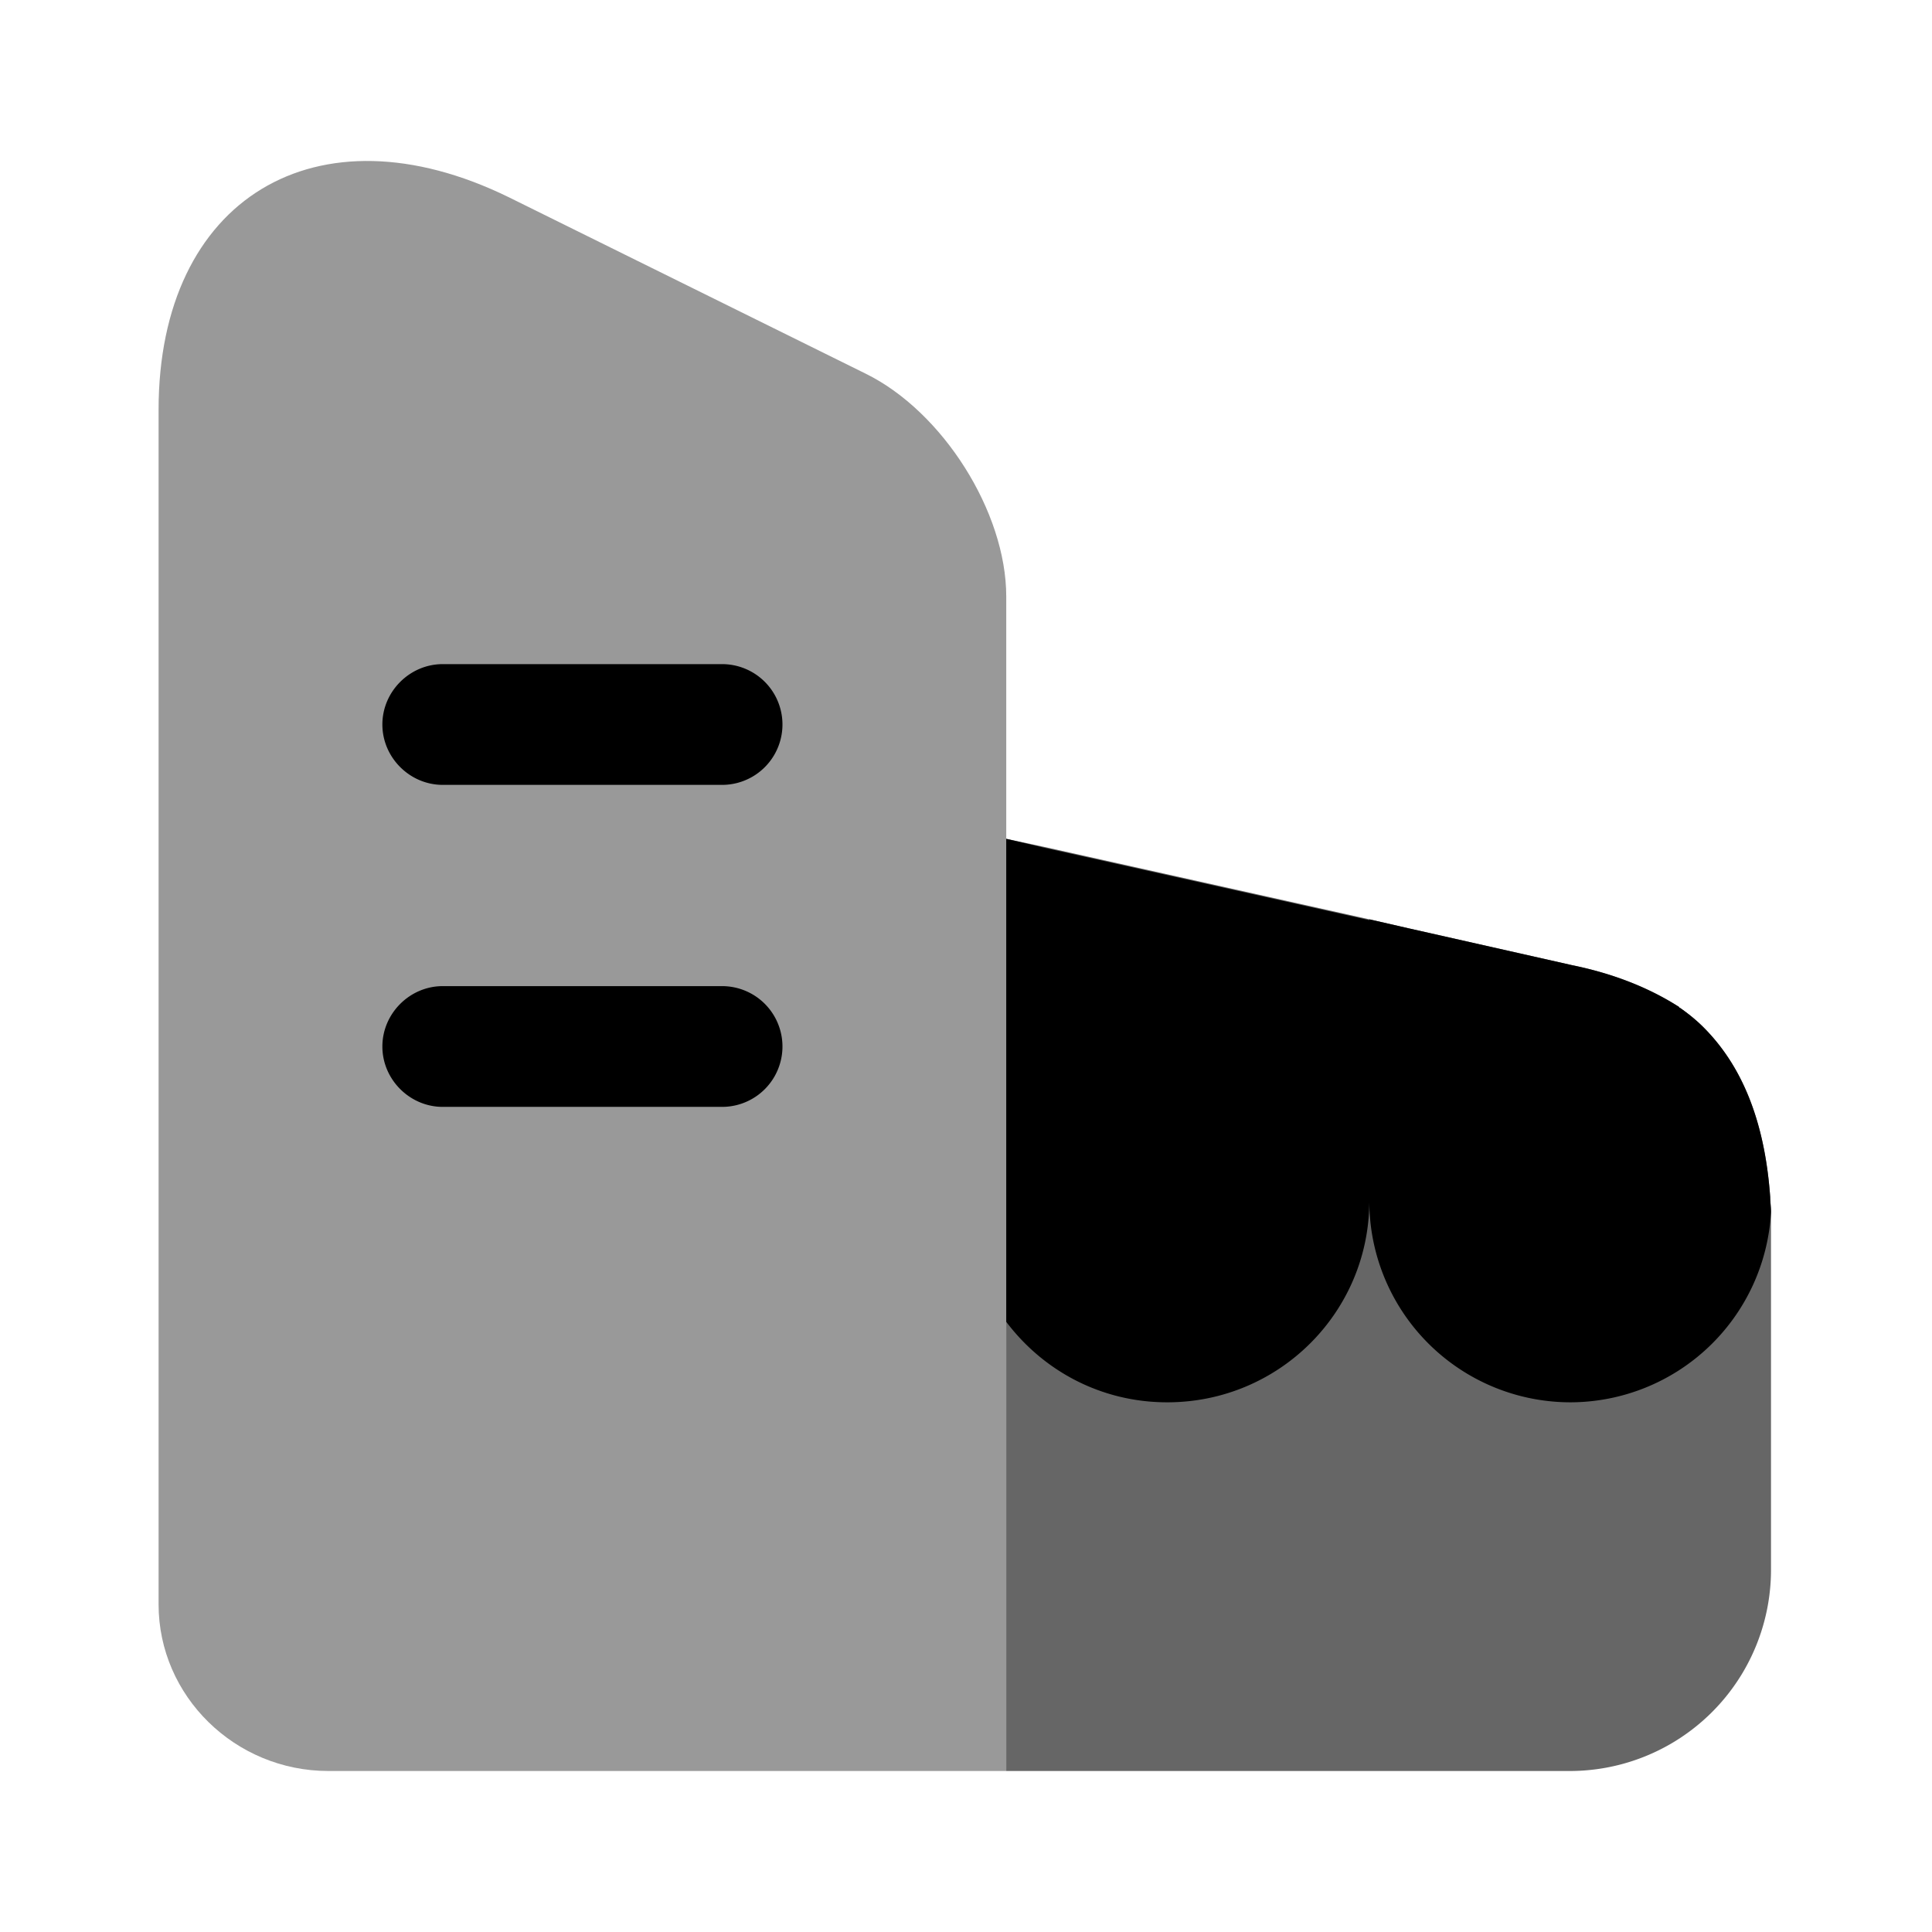
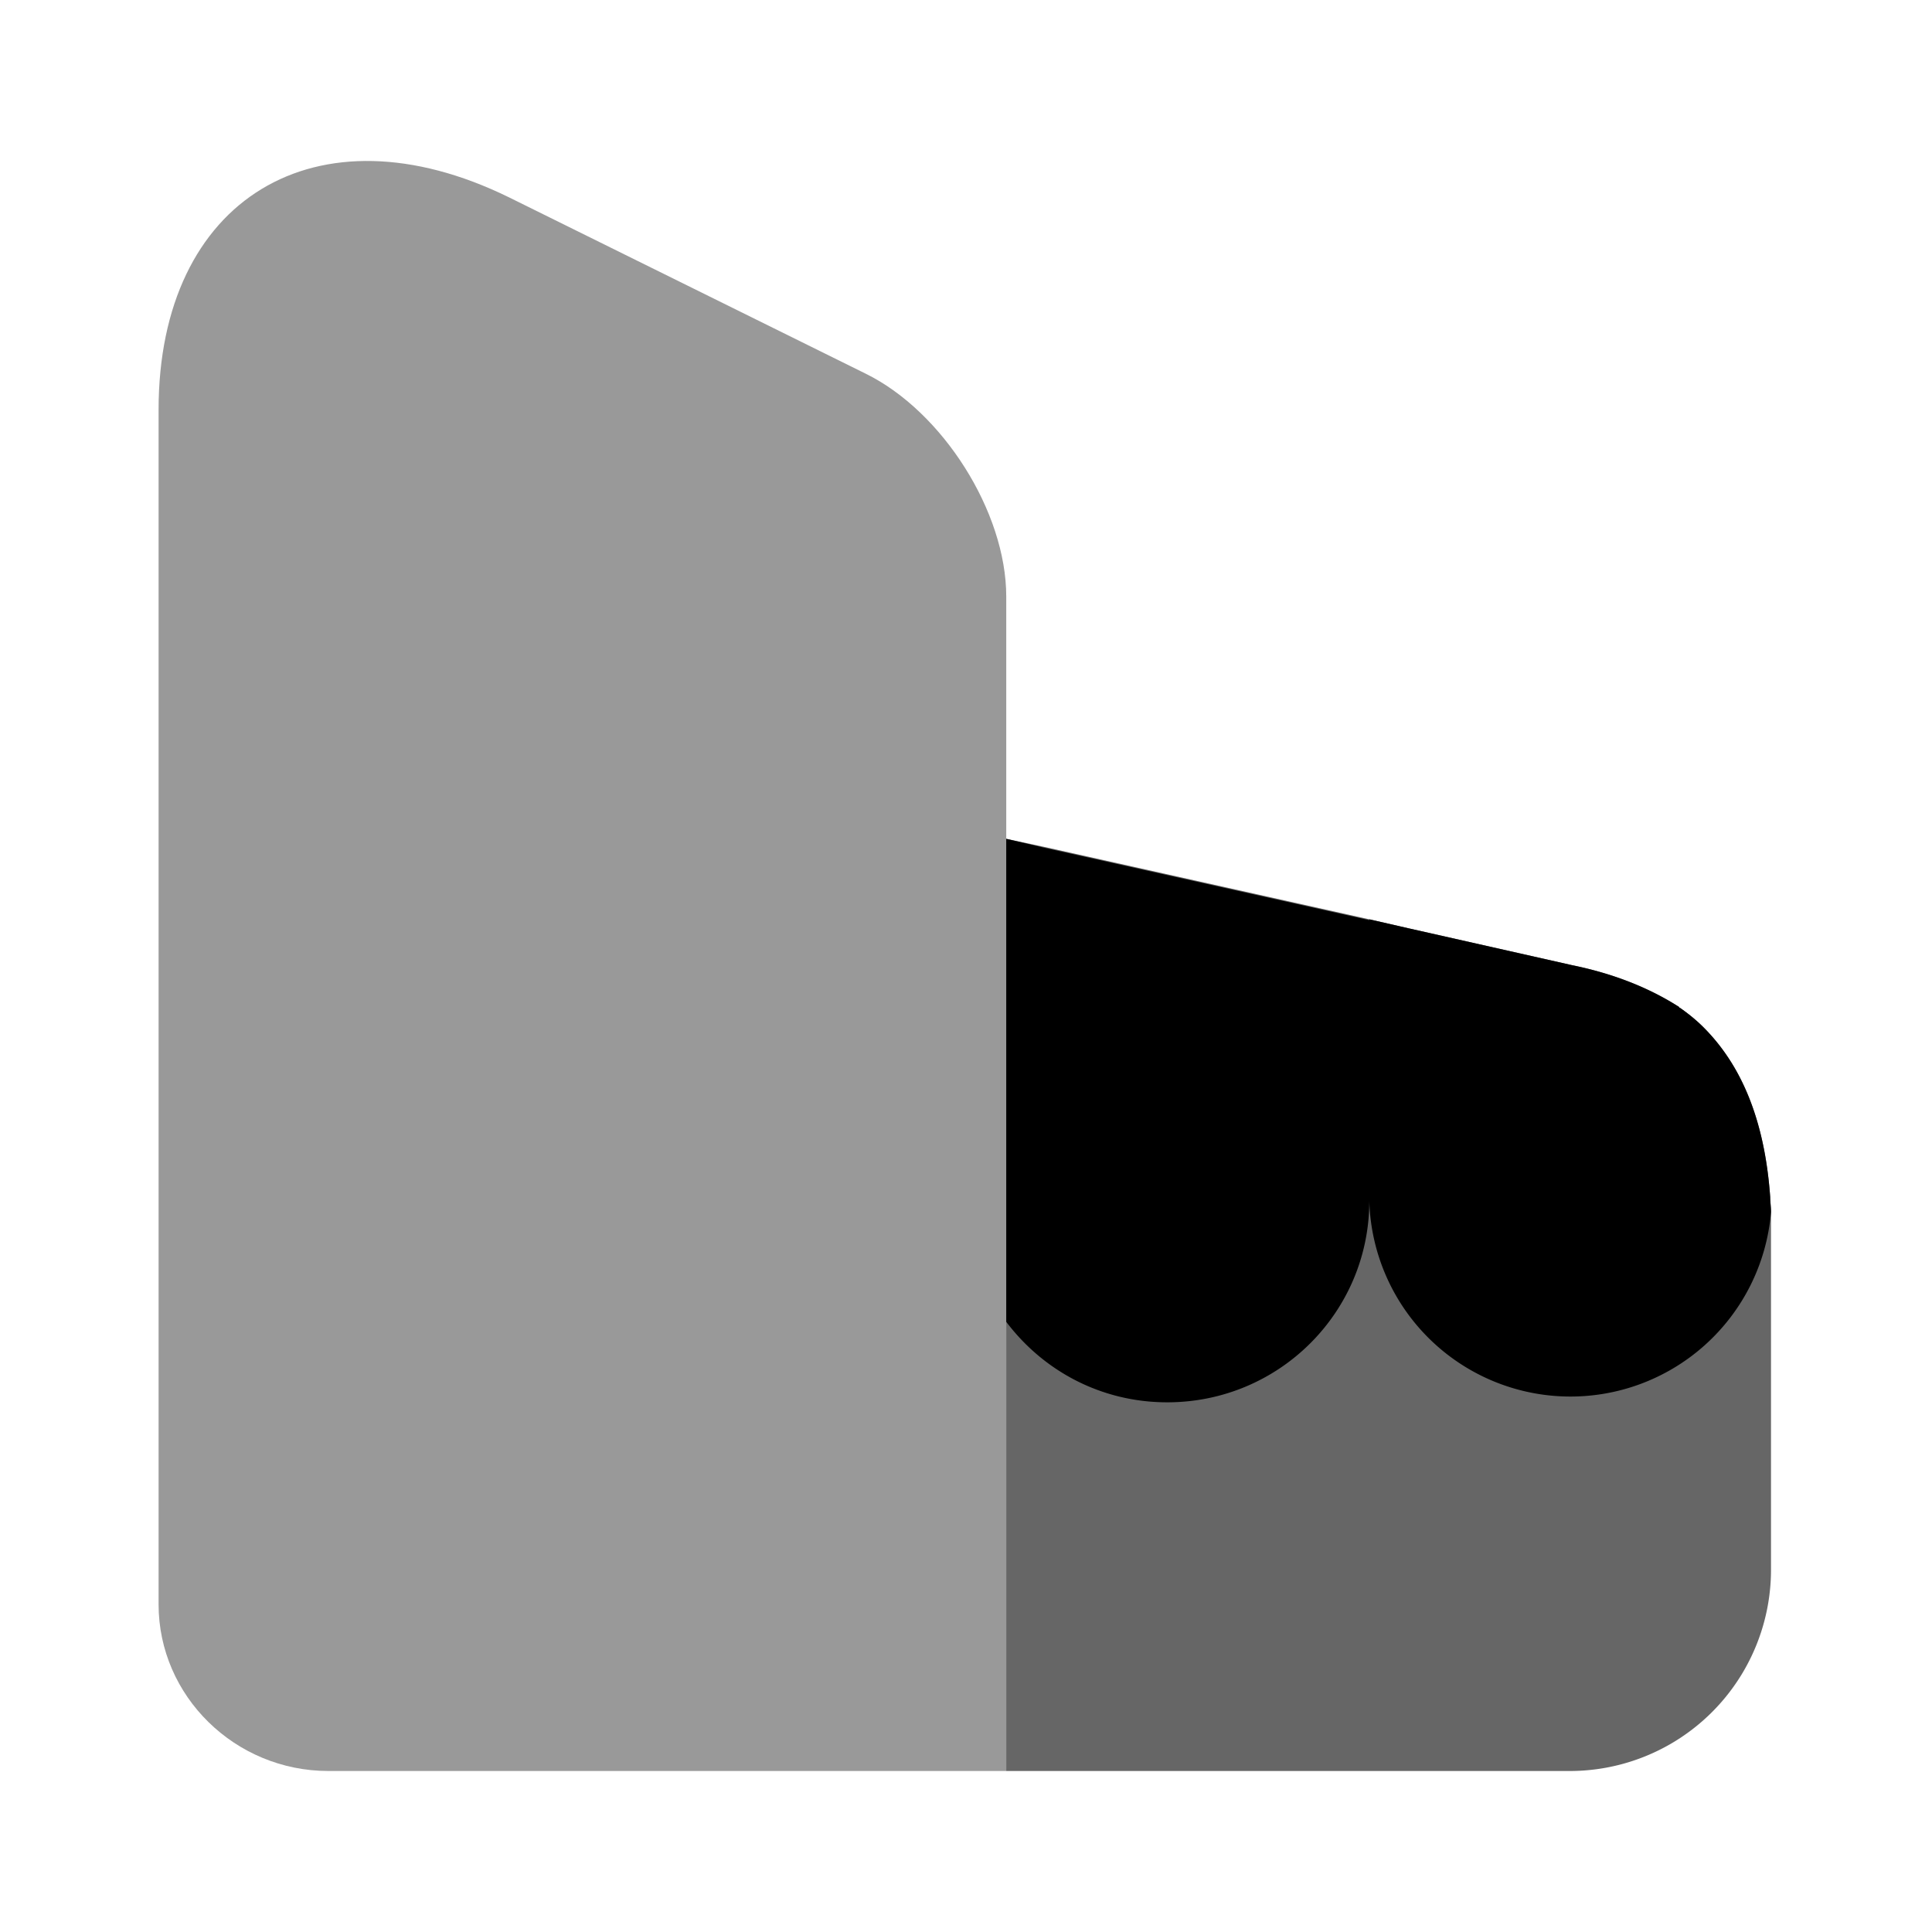
<svg xmlns="http://www.w3.org/2000/svg" viewBox="0 0 24 24" fill="currentColor" aria-hidden="true">
  <path d="M12.5 7.41V22H4.08c-1.16 0-2.11-.93-2.11-2.07V5.09c0-2.62 1.96-3.81 4.35-2.64l4.43 2.19c.96.47 1.75 1.72 1.75 2.77z" opacity=".4" />
-   <path d="M8.97 9.75H5.5c-.41 0-.75-.34-.75-.75s.34-.75.75-.75h3.47a.749.749 0 110 1.5zM8.97 13.75H5.5c-.41 0-.75-.34-.75-.75s.34-.75.75-.75h3.47a.749.749 0 110 1.5z" />
  <path d="M22 15.05v4.45a2.5 2.5 0 01-2.5 2.5h-7V10.42l.47.1 4.04.9.48.11 2.04.46c.49.1.94.27 1.33.52 0 .01.01.01.01.01.1.07.2.15.29.24.46.46.76 1.13.83 2.11 0 .06.01.12.01.18z" opacity=".6" />
-   <path d="M12.5 10.42v6c.46.61 1.18 1 2 1 1.39 0 2.51-1.12 2.51-2.5v-3.49l-4.04-.9-.47-.11zM21.99 14.87c-.07-.98-.37-1.65-.83-2.11-.09-.09-.19-.17-.29-.24 0 0-.01 0-.01-.01-.39-.25-.84-.42-1.33-.52l-2.04-.46-.48-.11v3.5a2.5 2.5 0 002.5 2.5A2.5 2.5 0 0022 15.06v-.01c0-.06-.01-.12-.01-.18z" />
+   <path d="M12.5 10.42v6c.46.61 1.18 1 2 1 1.39 0 2.51-1.12 2.51-2.5v-3.49l-4.04-.9-.47-.11zM21.99 14.87c-.07-.98-.37-1.65-.83-2.11-.09-.09-.19-.17-.29-.24 0 0-.01 0-.01-.01-.39-.25-.84-.42-1.33-.52l-2.04-.46-.48-.11v3.5A2.5 2.5 0 0022 15.06v-.01c0-.06-.01-.12-.01-.18z" />
</svg>